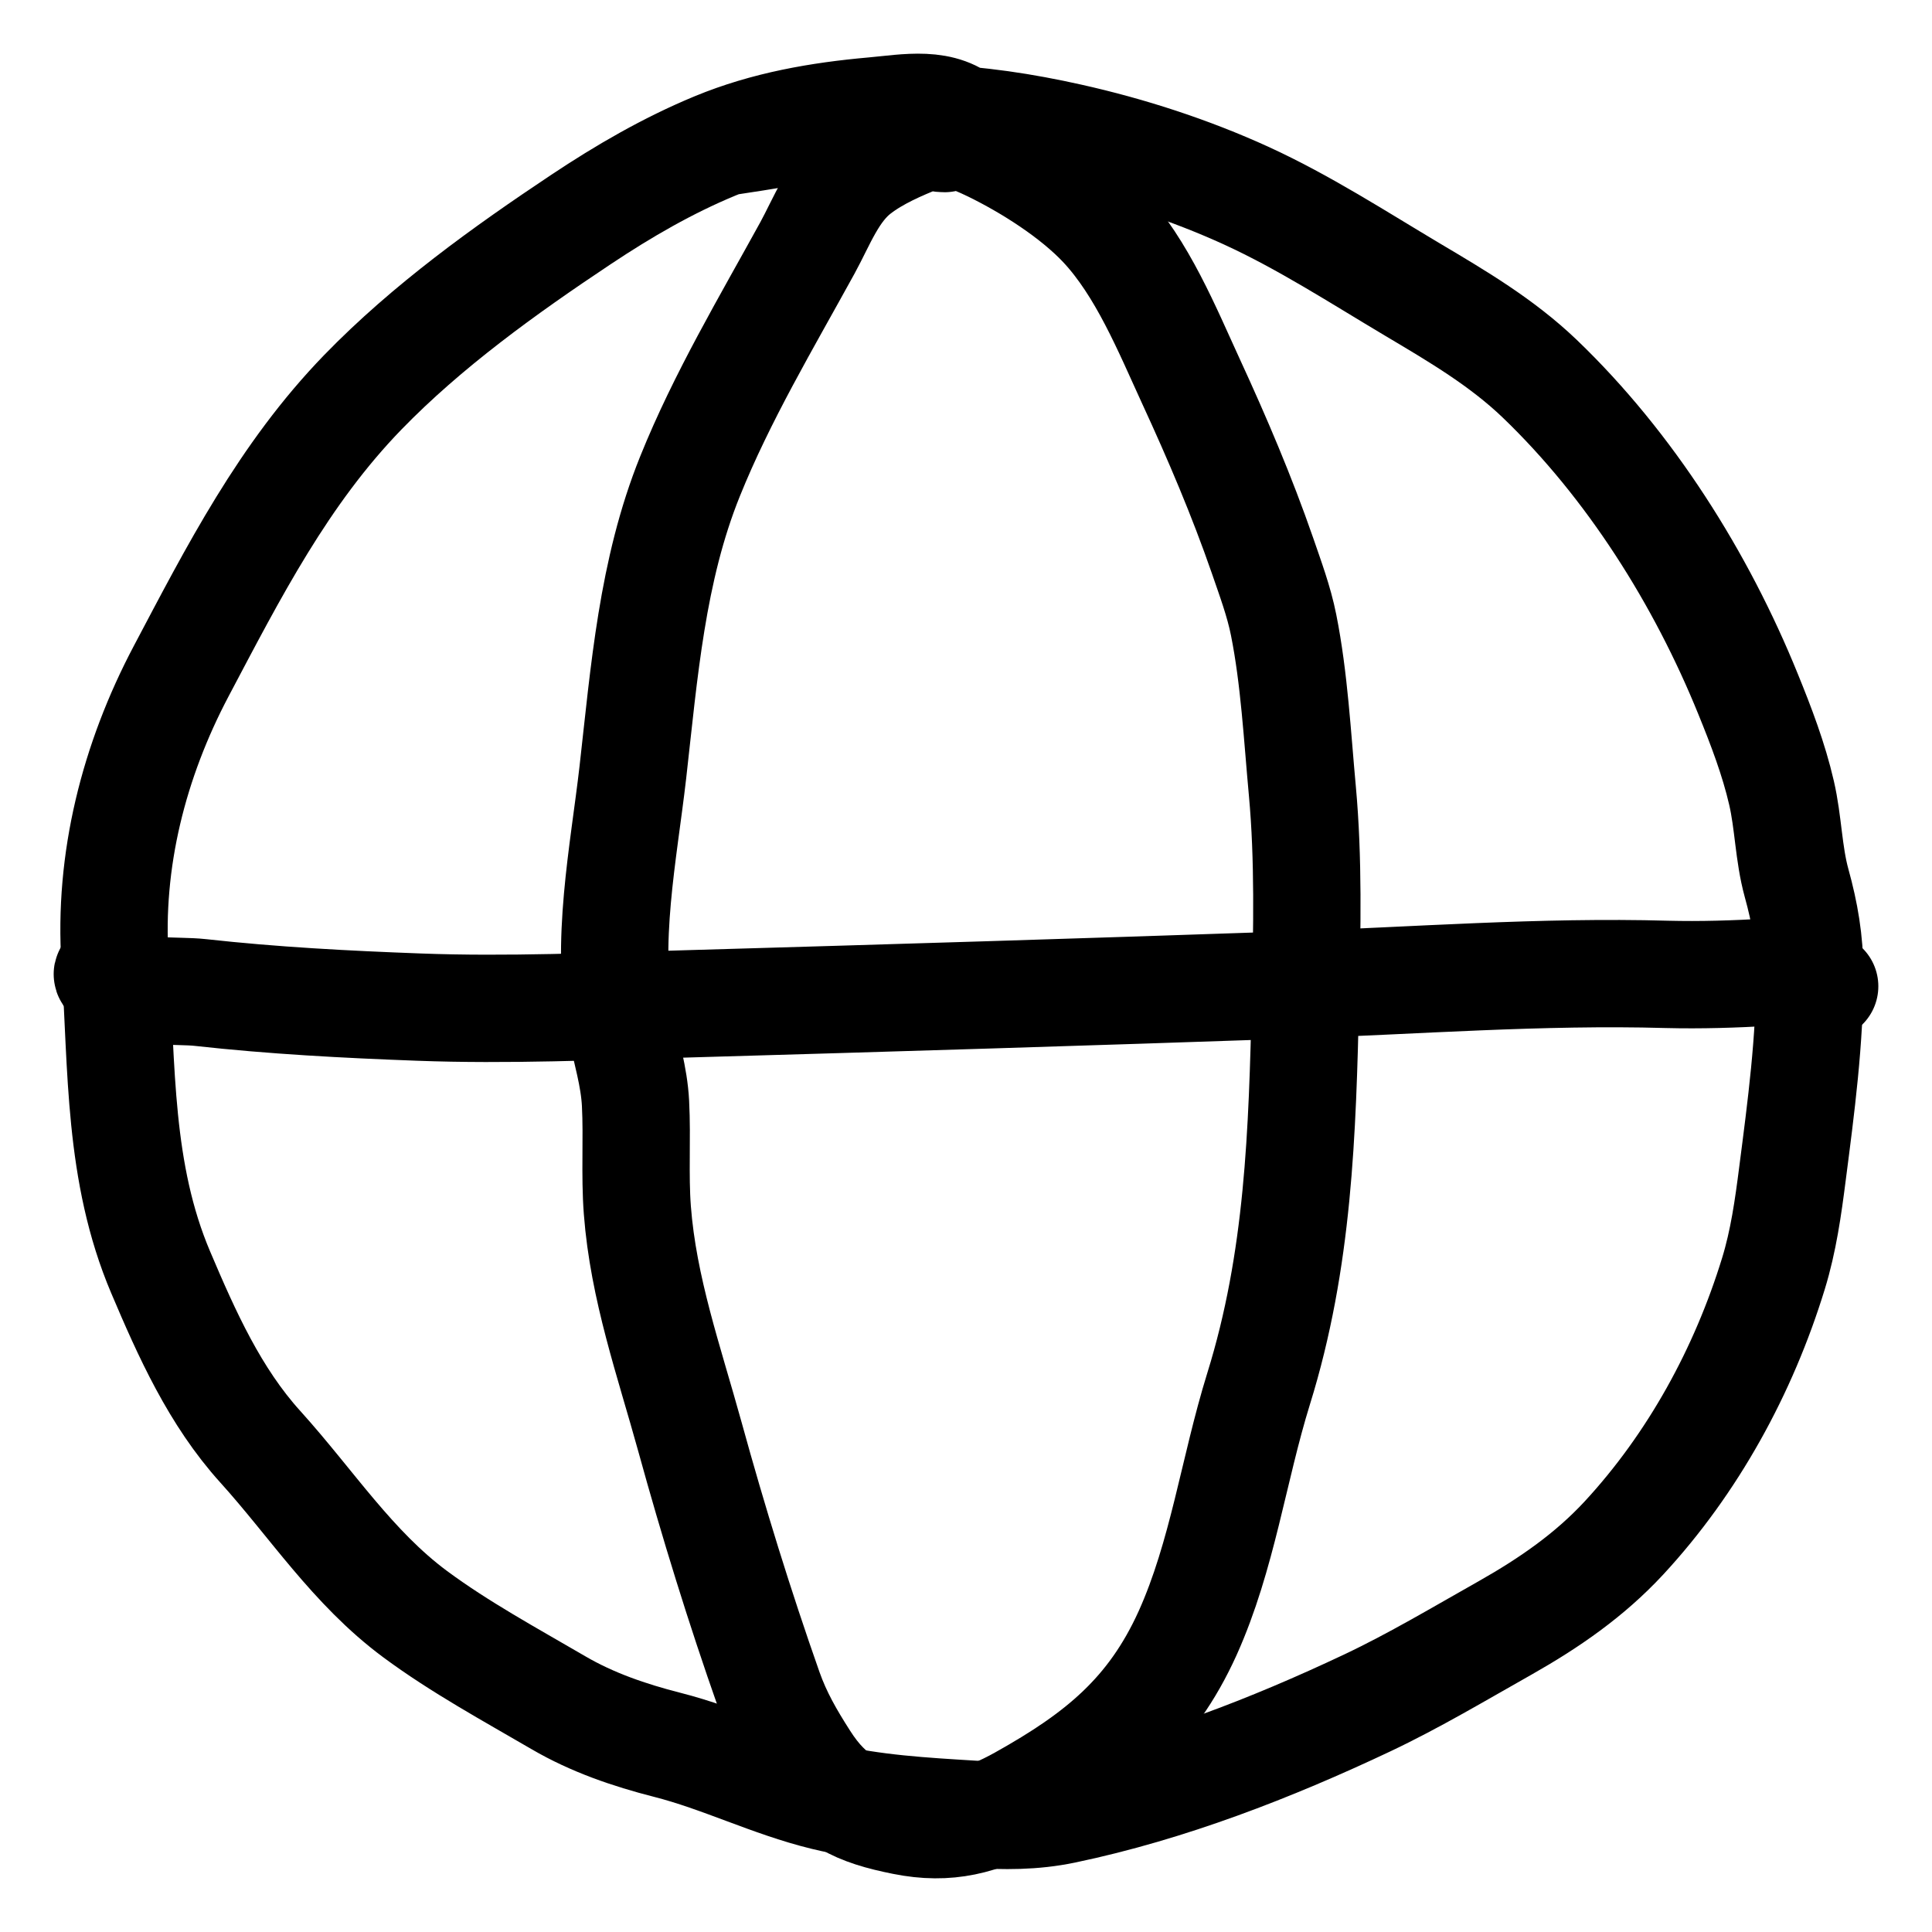
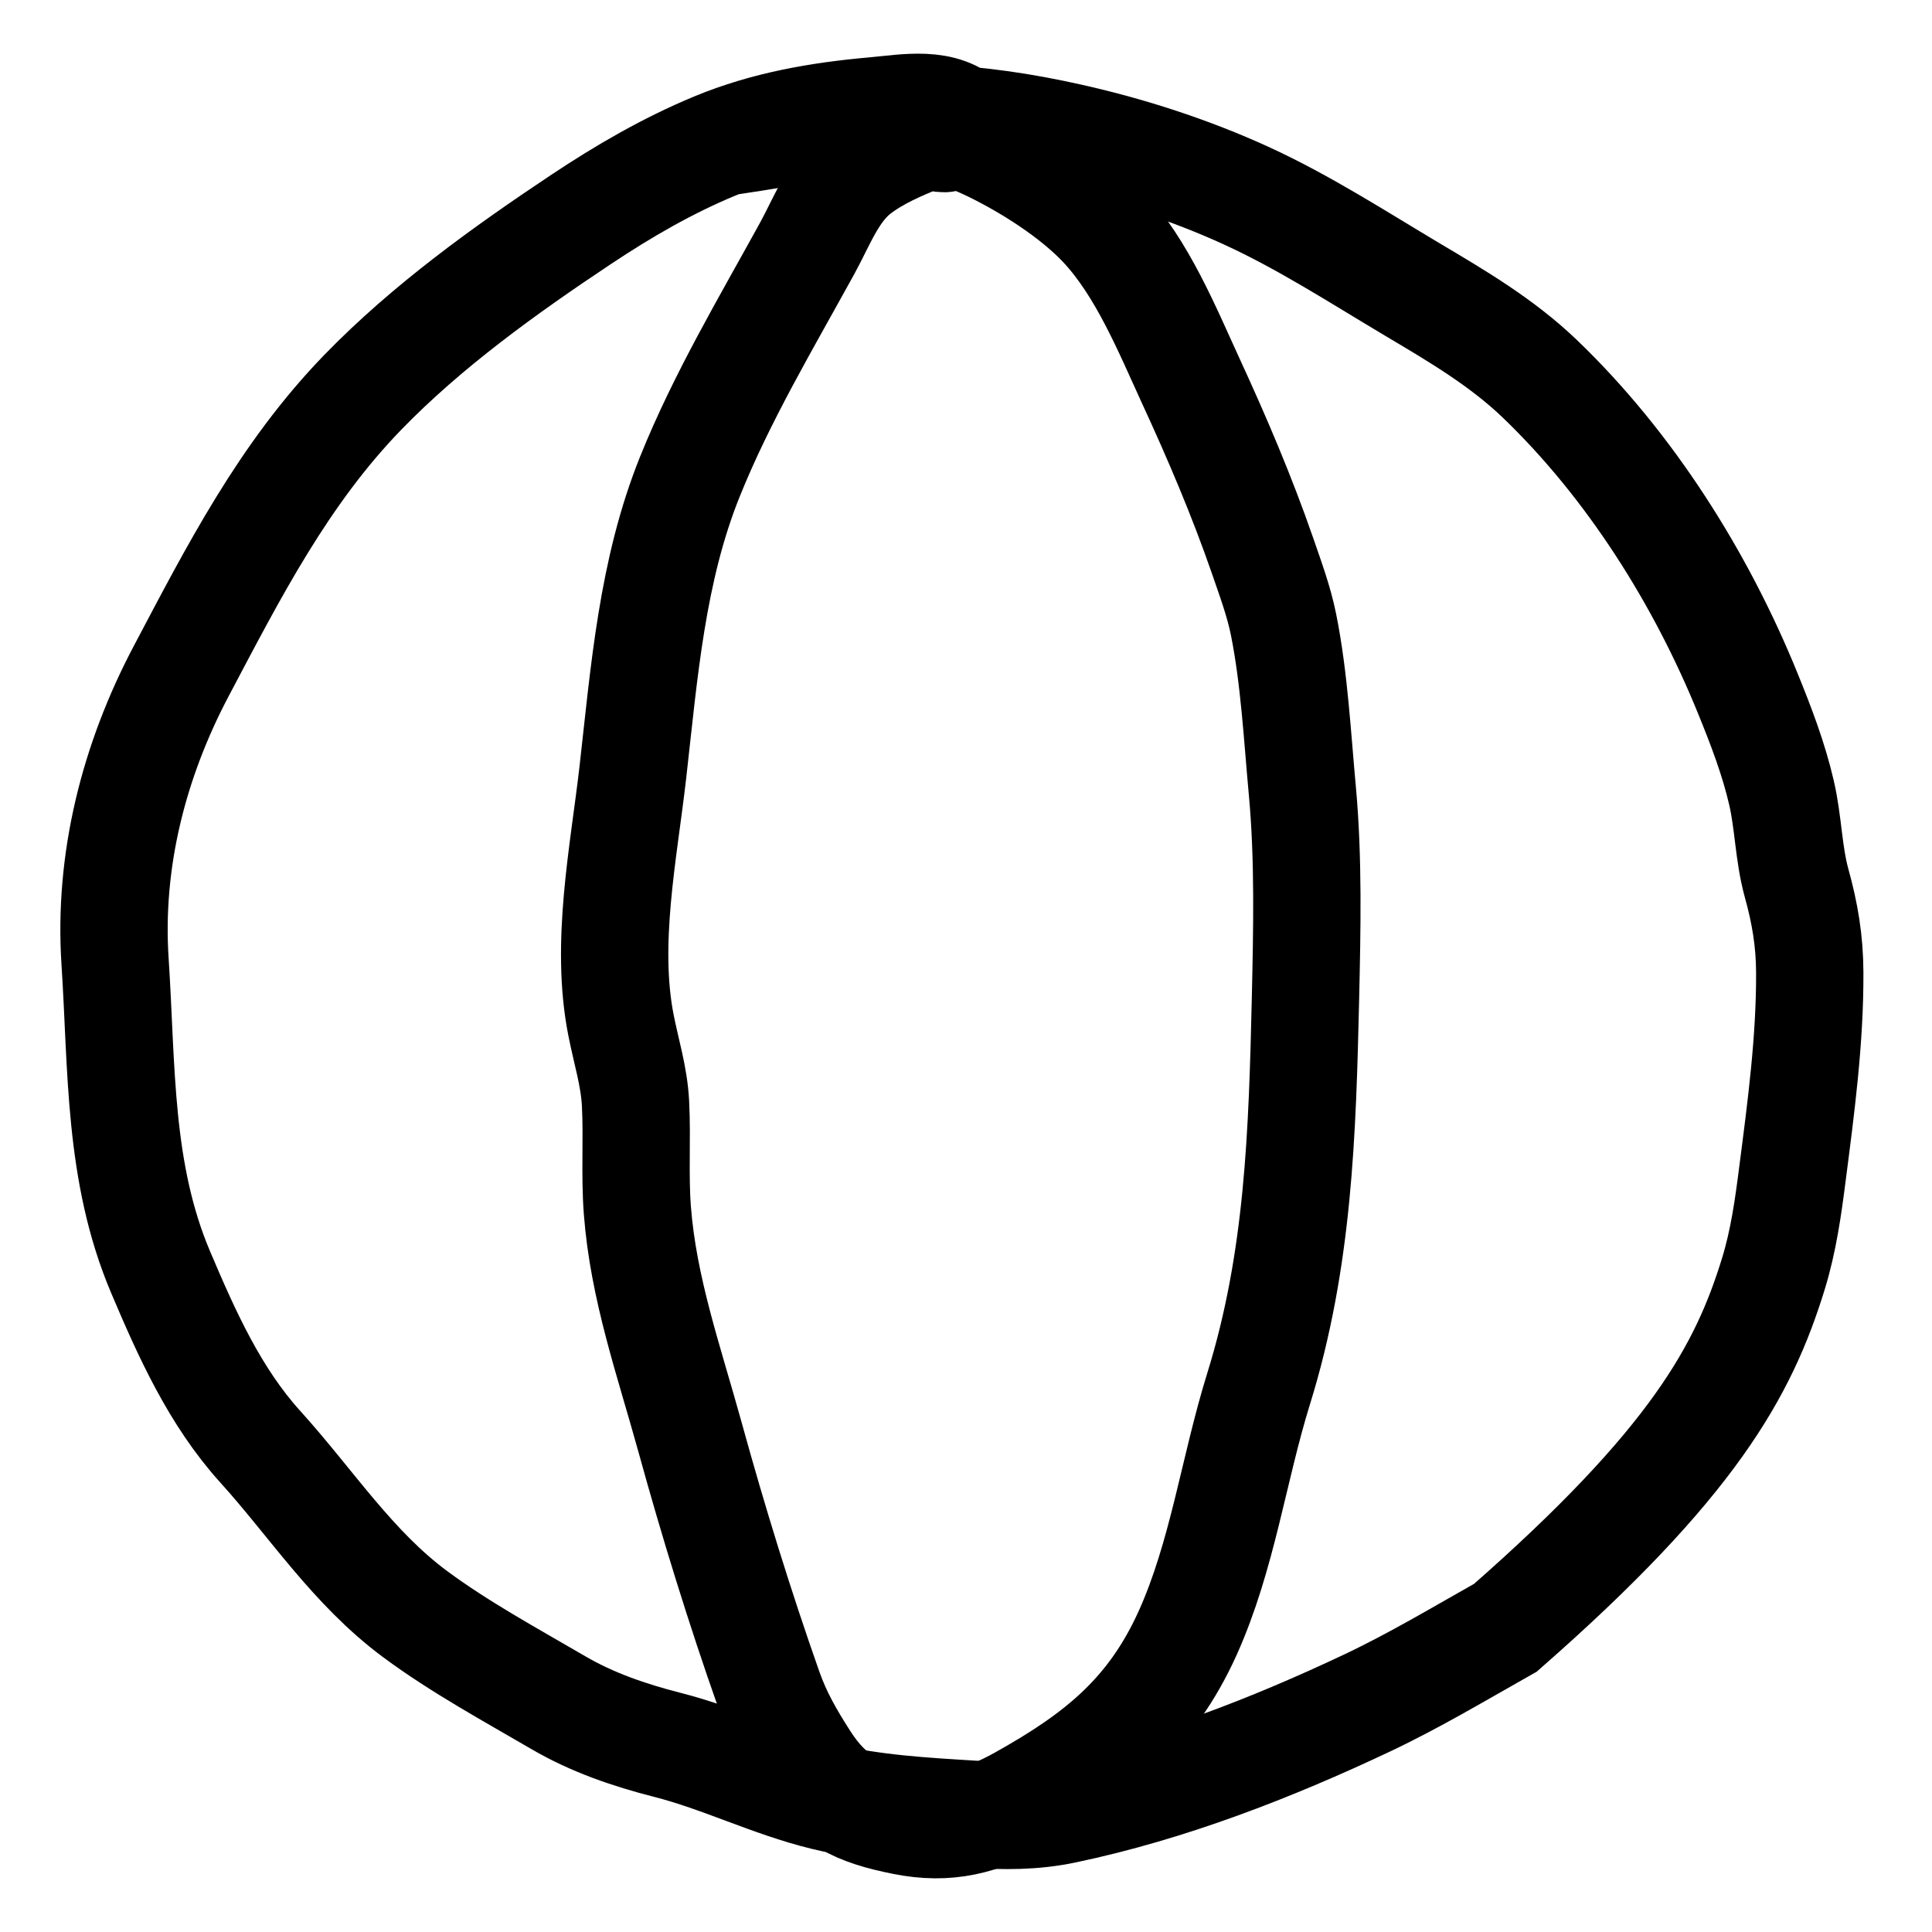
<svg xmlns="http://www.w3.org/2000/svg" width="18" height="18" viewBox="0 0 18 18" fill="none">
-   <path d="M9.011 1.159C8.785 0.934 8.453 1.005 8.138 1.033C7.631 1.078 7.135 1.164 6.663 1.359C6.221 1.542 5.811 1.78 5.413 2.045C4.701 2.519 3.979 3.038 3.381 3.654C2.641 4.417 2.177 5.328 1.687 6.255C1.248 7.087 1.01 8.015 1.072 8.958C1.137 9.954 1.102 10.924 1.497 11.854C1.741 12.429 2.002 13.012 2.426 13.48C2.905 14.01 3.285 14.606 3.867 15.038C4.284 15.347 4.754 15.602 5.203 15.864C5.518 16.048 5.863 16.166 6.216 16.256C6.716 16.383 7.179 16.617 7.679 16.739C8.126 16.848 8.606 16.875 9.063 16.903C9.357 16.92 9.625 16.924 9.917 16.863C10.887 16.66 11.845 16.288 12.738 15.866C13.176 15.659 13.604 15.403 14.026 15.165C14.434 14.934 14.809 14.675 15.129 14.33C15.774 13.633 16.245 12.771 16.523 11.865C16.616 11.562 16.66 11.249 16.7 10.935C16.78 10.317 16.864 9.685 16.861 9.06C16.86 8.765 16.816 8.507 16.738 8.226C16.663 7.953 16.662 7.663 16.598 7.387C16.526 7.074 16.408 6.765 16.287 6.468C15.85 5.39 15.187 4.336 14.345 3.528C13.993 3.191 13.581 2.948 13.165 2.701C12.652 2.396 12.154 2.072 11.611 1.823C11.088 1.584 10.524 1.401 9.963 1.276C9.543 1.182 9.105 1.114 8.674 1.103C8.039 1.088 7.421 1.226 6.796 1.317" stroke="black" stroke-linecap="round" />
+   <path d="M9.011 1.159C8.785 0.934 8.453 1.005 8.138 1.033C7.631 1.078 7.135 1.164 6.663 1.359C6.221 1.542 5.811 1.78 5.413 2.045C4.701 2.519 3.979 3.038 3.381 3.654C2.641 4.417 2.177 5.328 1.687 6.255C1.248 7.087 1.01 8.015 1.072 8.958C1.137 9.954 1.102 10.924 1.497 11.854C1.741 12.429 2.002 13.012 2.426 13.48C2.905 14.01 3.285 14.606 3.867 15.038C4.284 15.347 4.754 15.602 5.203 15.864C5.518 16.048 5.863 16.166 6.216 16.256C6.716 16.383 7.179 16.617 7.679 16.739C8.126 16.848 8.606 16.875 9.063 16.903C9.357 16.92 9.625 16.924 9.917 16.863C10.887 16.66 11.845 16.288 12.738 15.866C13.176 15.659 13.604 15.403 14.026 15.165C15.774 13.633 16.245 12.771 16.523 11.865C16.616 11.562 16.66 11.249 16.7 10.935C16.78 10.317 16.864 9.685 16.861 9.06C16.86 8.765 16.816 8.507 16.738 8.226C16.663 7.953 16.662 7.663 16.598 7.387C16.526 7.074 16.408 6.765 16.287 6.468C15.85 5.39 15.187 4.336 14.345 3.528C13.993 3.191 13.581 2.948 13.165 2.701C12.652 2.396 12.154 2.072 11.611 1.823C11.088 1.584 10.524 1.401 9.963 1.276C9.543 1.182 9.105 1.114 8.674 1.103C8.039 1.088 7.421 1.226 6.796 1.317" stroke="black" stroke-linecap="round" />
  <path d="M8.8 1.291C8.717 1.291 8.673 1.251 8.585 1.286C8.383 1.366 8.167 1.46 7.995 1.592C7.764 1.768 7.658 2.062 7.523 2.309C7.142 3.003 6.725 3.702 6.429 4.437C6.074 5.316 6.002 6.262 5.896 7.197C5.81 7.947 5.635 8.792 5.786 9.553C5.834 9.798 5.908 10.028 5.921 10.28C5.938 10.611 5.913 10.943 5.938 11.274C5.994 12.007 6.233 12.68 6.427 13.383C6.646 14.178 6.89 14.968 7.164 15.746C7.248 15.983 7.362 16.18 7.497 16.391C7.739 16.771 7.986 16.882 8.418 16.968C8.83 17.051 9.148 16.969 9.518 16.762C10.233 16.362 10.724 15.968 11.065 15.215C11.39 14.493 11.492 13.693 11.726 12.939C12.099 11.74 12.134 10.553 12.163 9.297C12.177 8.666 12.192 8.002 12.134 7.371C12.087 6.863 12.059 6.321 11.959 5.822C11.916 5.604 11.834 5.385 11.762 5.175C11.571 4.624 11.341 4.084 11.097 3.555C10.874 3.07 10.643 2.497 10.268 2.098C9.998 1.812 9.587 1.552 9.237 1.381C9.026 1.279 8.801 1.196 8.566 1.178C8.324 1.159 8.157 1.243 7.93 1.291" stroke="black" stroke-linecap="round" />
-   <path d="M1.076 9.083C1.037 9.065 0.957 9.054 1.029 9.11C1.227 9.264 1.642 9.222 1.867 9.247C2.542 9.322 3.224 9.358 3.903 9.383C4.73 9.414 5.564 9.376 6.39 9.353C8.267 9.299 10.144 9.242 12.02 9.177C13.183 9.137 14.364 9.045 15.527 9.078C15.847 9.086 16.163 9.076 16.483 9.057C16.702 9.044 16.821 9.065 17 9.189" stroke="black" stroke-linecap="round" />
</svg>